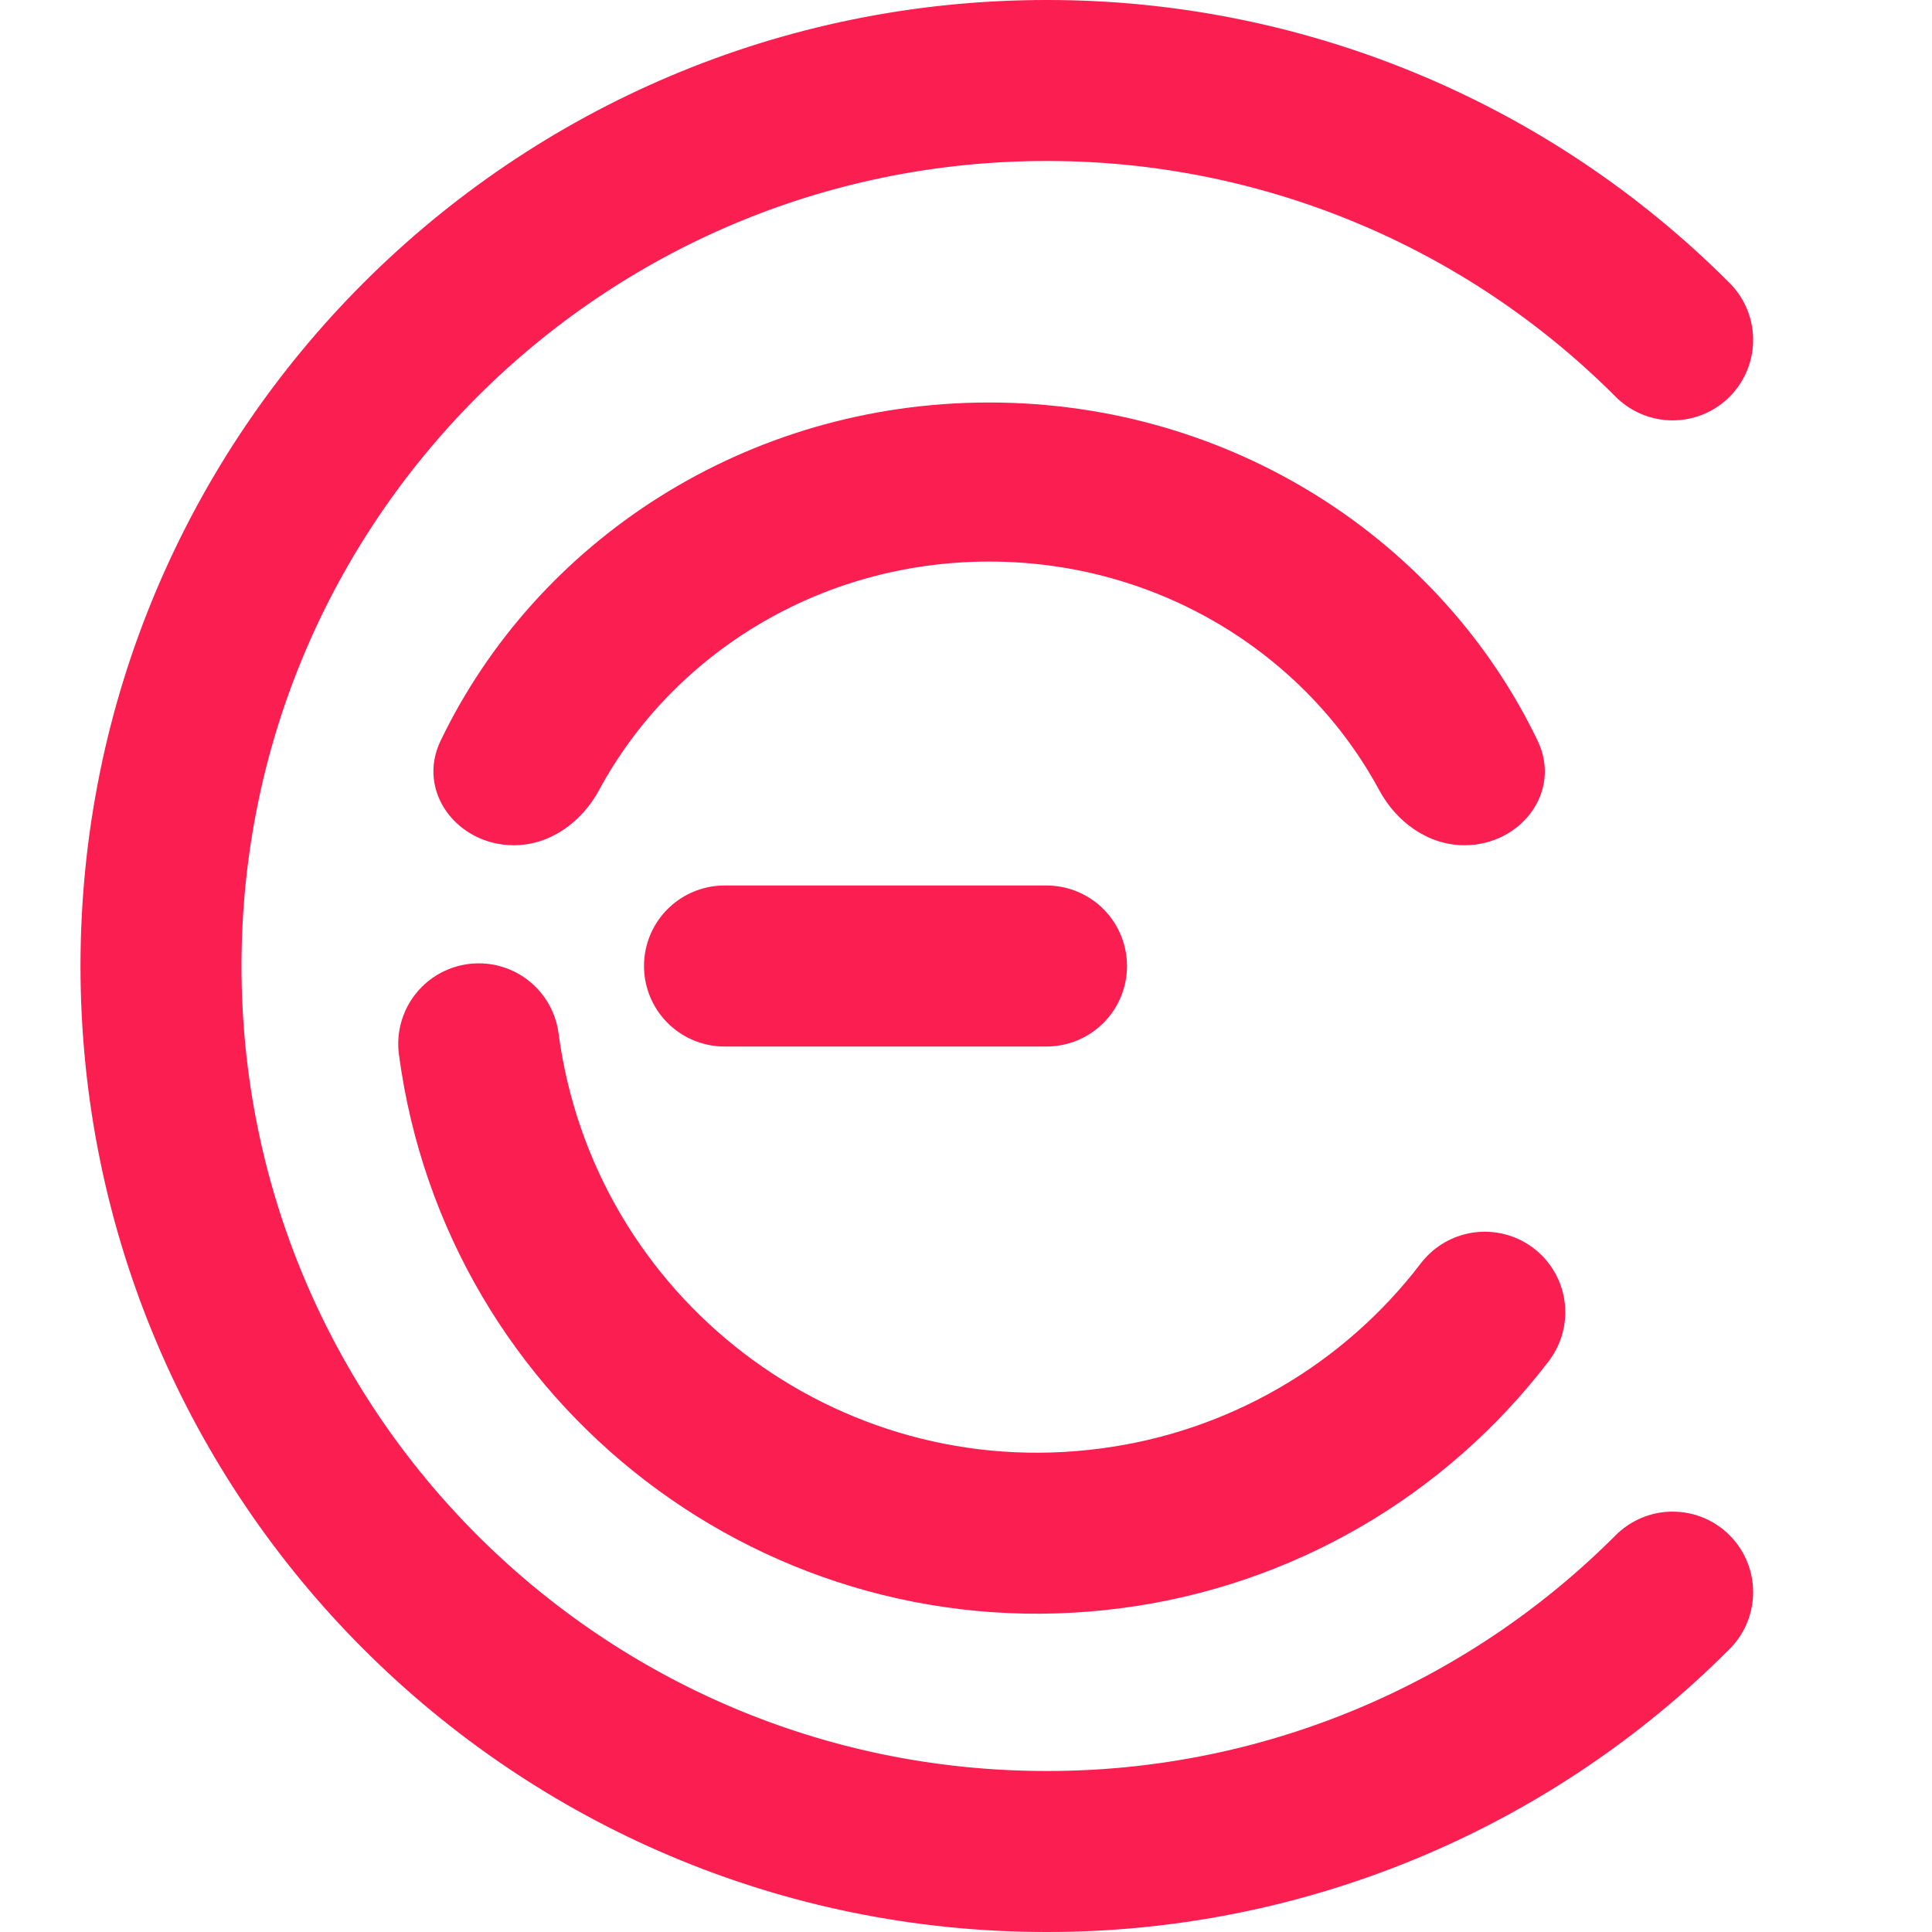
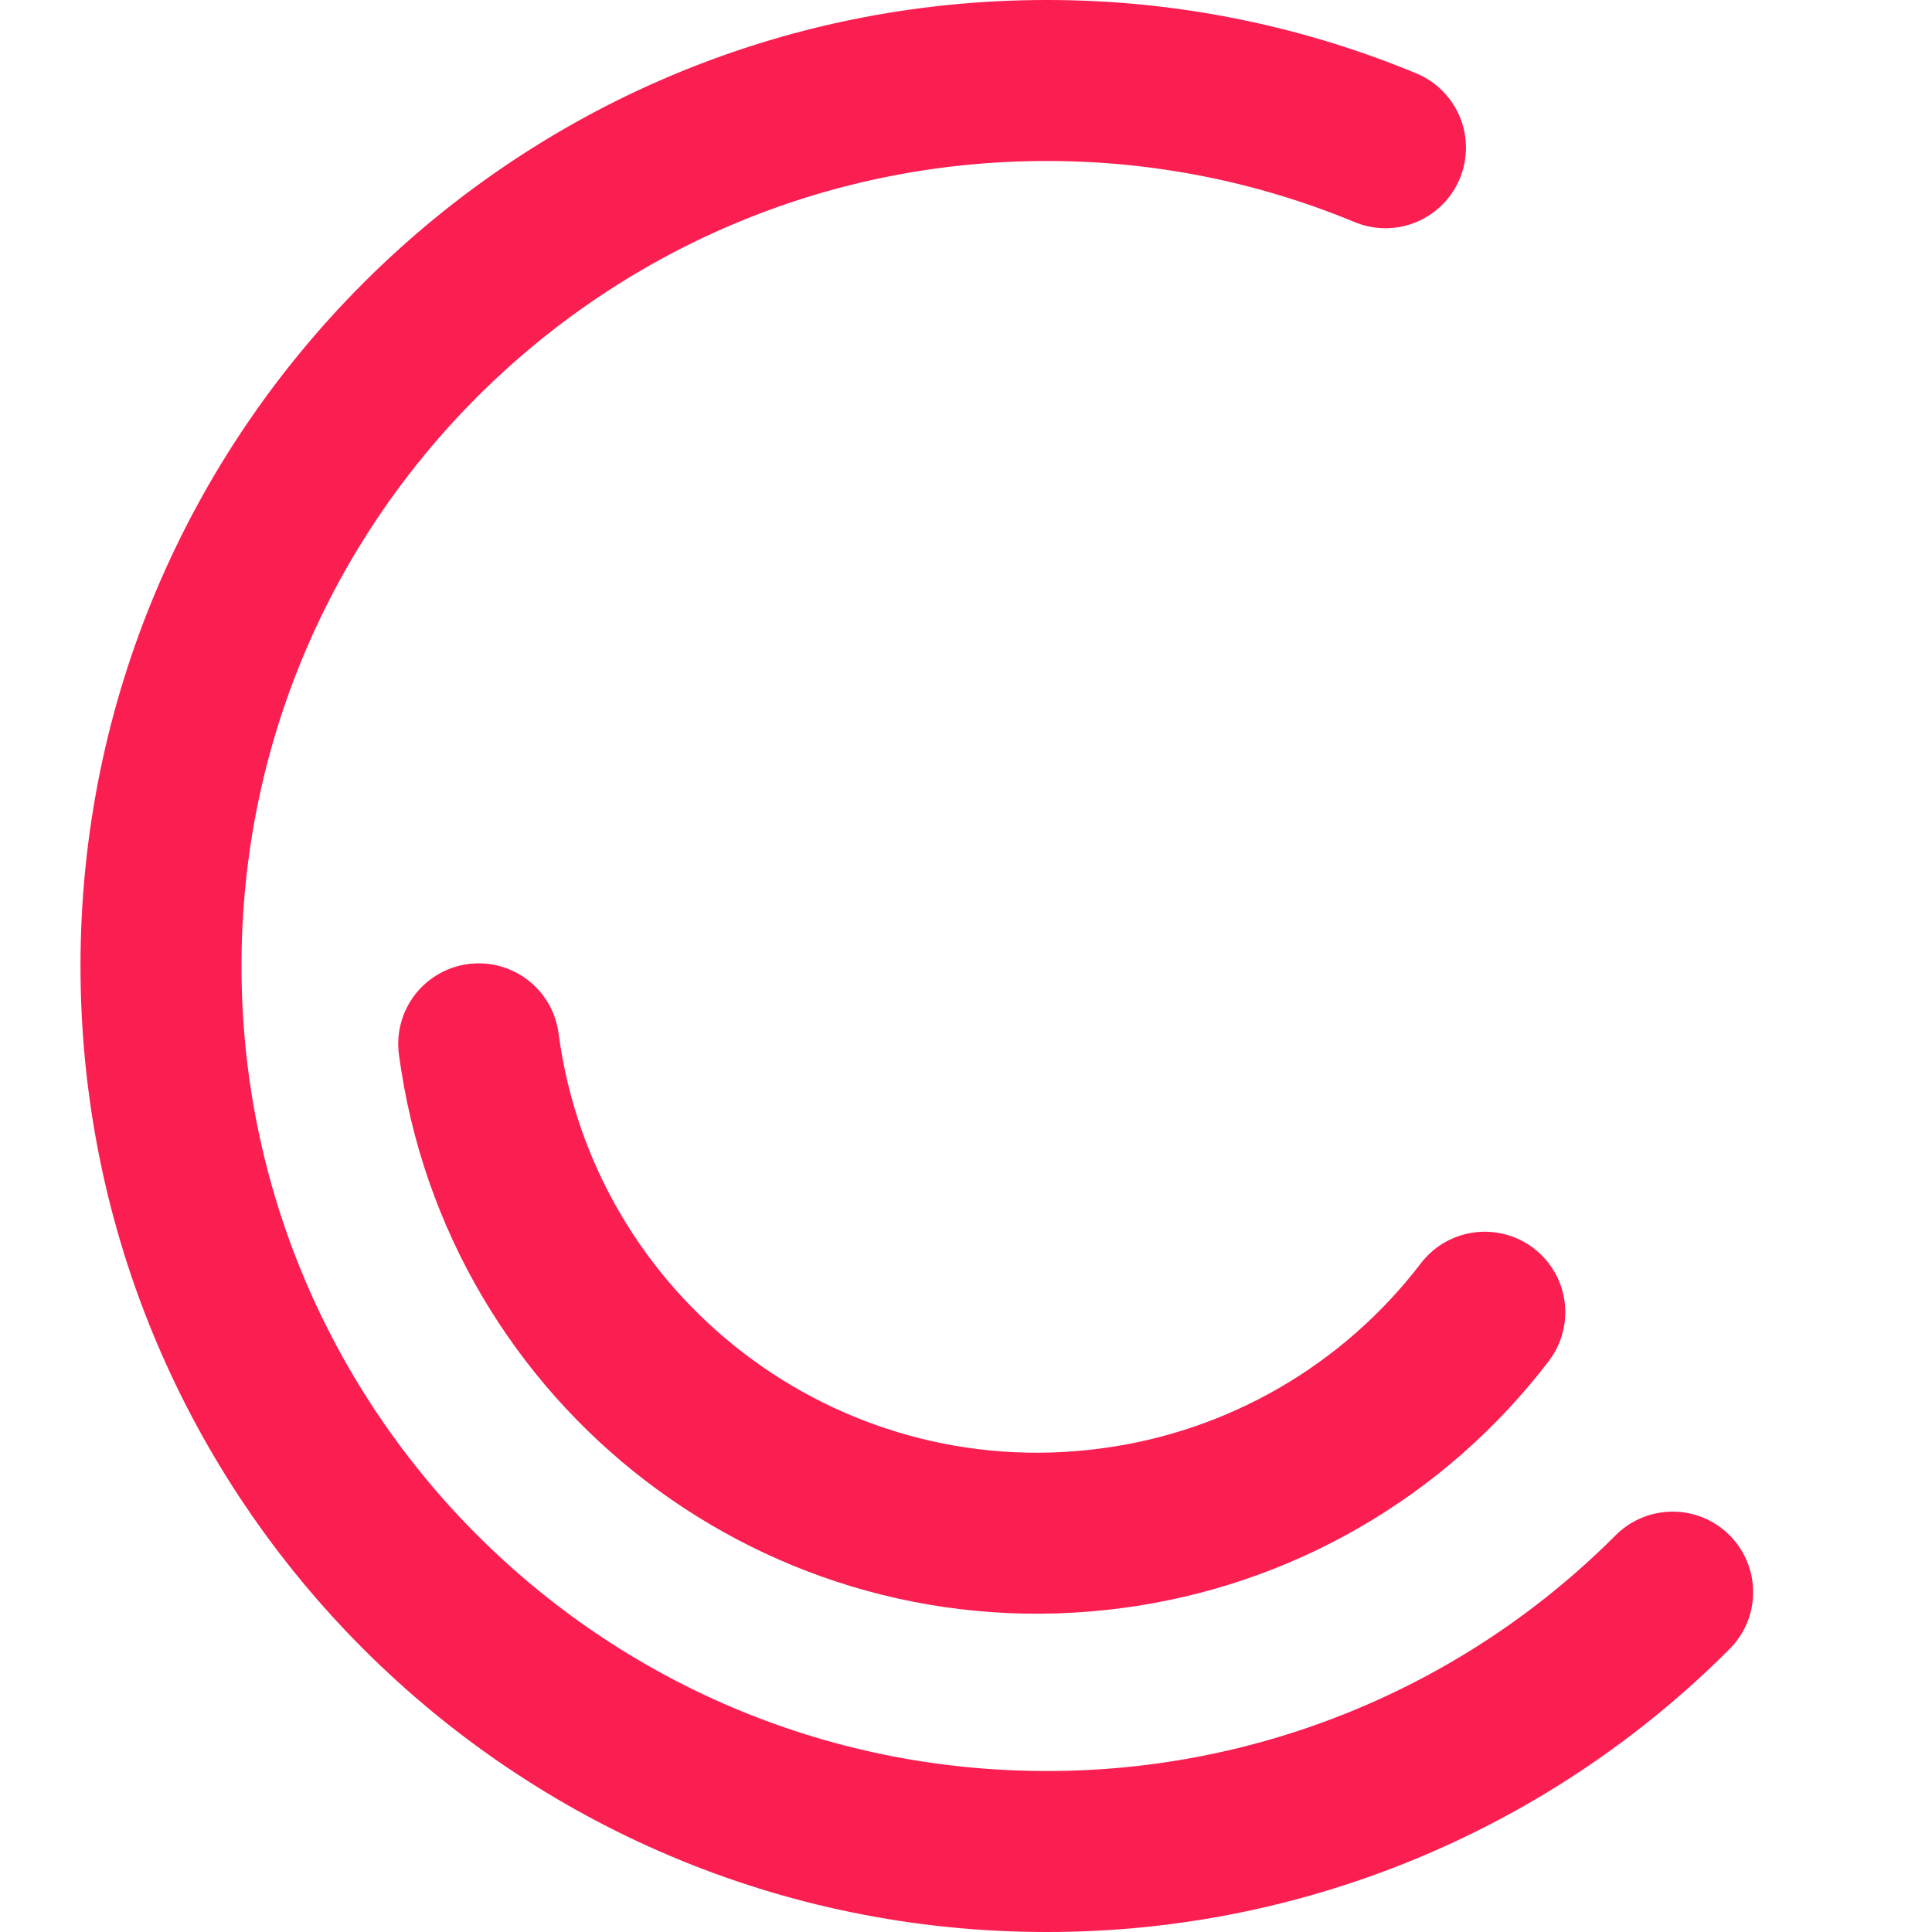
<svg xmlns="http://www.w3.org/2000/svg" width="48" height="48" viewBox="0 0 48 48" fill="none">
-   <path d="M41.556 39.556C39.515 41.602 37.091 43.224 34.421 44.33C31.752 45.436 28.89 46.004 26 46C13.85 46 4 36.15 4 24C4 11.85 13.85 2 26 2C28.89 1.996 31.752 2.564 34.421 3.67C37.091 4.775 39.515 6.398 41.556 8.444" stroke="#FA1E51" stroke-width="4" stroke-linecap="round" stroke-linejoin="round" />
+   <path d="M41.556 39.556C39.515 41.602 37.091 43.224 34.421 44.33C31.752 45.436 28.89 46.004 26 46C13.85 46 4 36.15 4 24C4 11.85 13.85 2 26 2C28.89 1.996 31.752 2.564 34.421 3.67" stroke="#FA1E51" stroke-width="4" stroke-linecap="round" stroke-linejoin="round" />
  <path d="M36.889 32.602C35.773 34.063 34.38 35.29 32.788 36.211C31.197 37.132 29.439 37.73 27.615 37.969C19.951 38.987 12.912 33.599 11.894 25.934" stroke="#FA1E51" stroke-width="4" stroke-linecap="round" />
-   <path d="M26 24H18" stroke="#FA1E51" stroke-width="4" stroke-linecap="round" stroke-linejoin="round" />
-   <path fill-rule="evenodd" clip-rule="evenodd" d="M38.203 18.405C38.81 19.669 37.785 21 36.383 21V21C35.481 21 34.694 20.424 34.266 19.631C32.444 16.256 28.788 13.952 24.575 13.952C20.361 13.952 16.705 16.256 14.883 19.631C14.455 20.424 13.668 21 12.766 21V21C11.364 21 10.34 19.669 10.946 18.405C13.331 13.442 18.536 10 24.575 10C30.613 10 35.819 13.442 38.203 18.405Z" fill="#FA1E51" />
</svg>